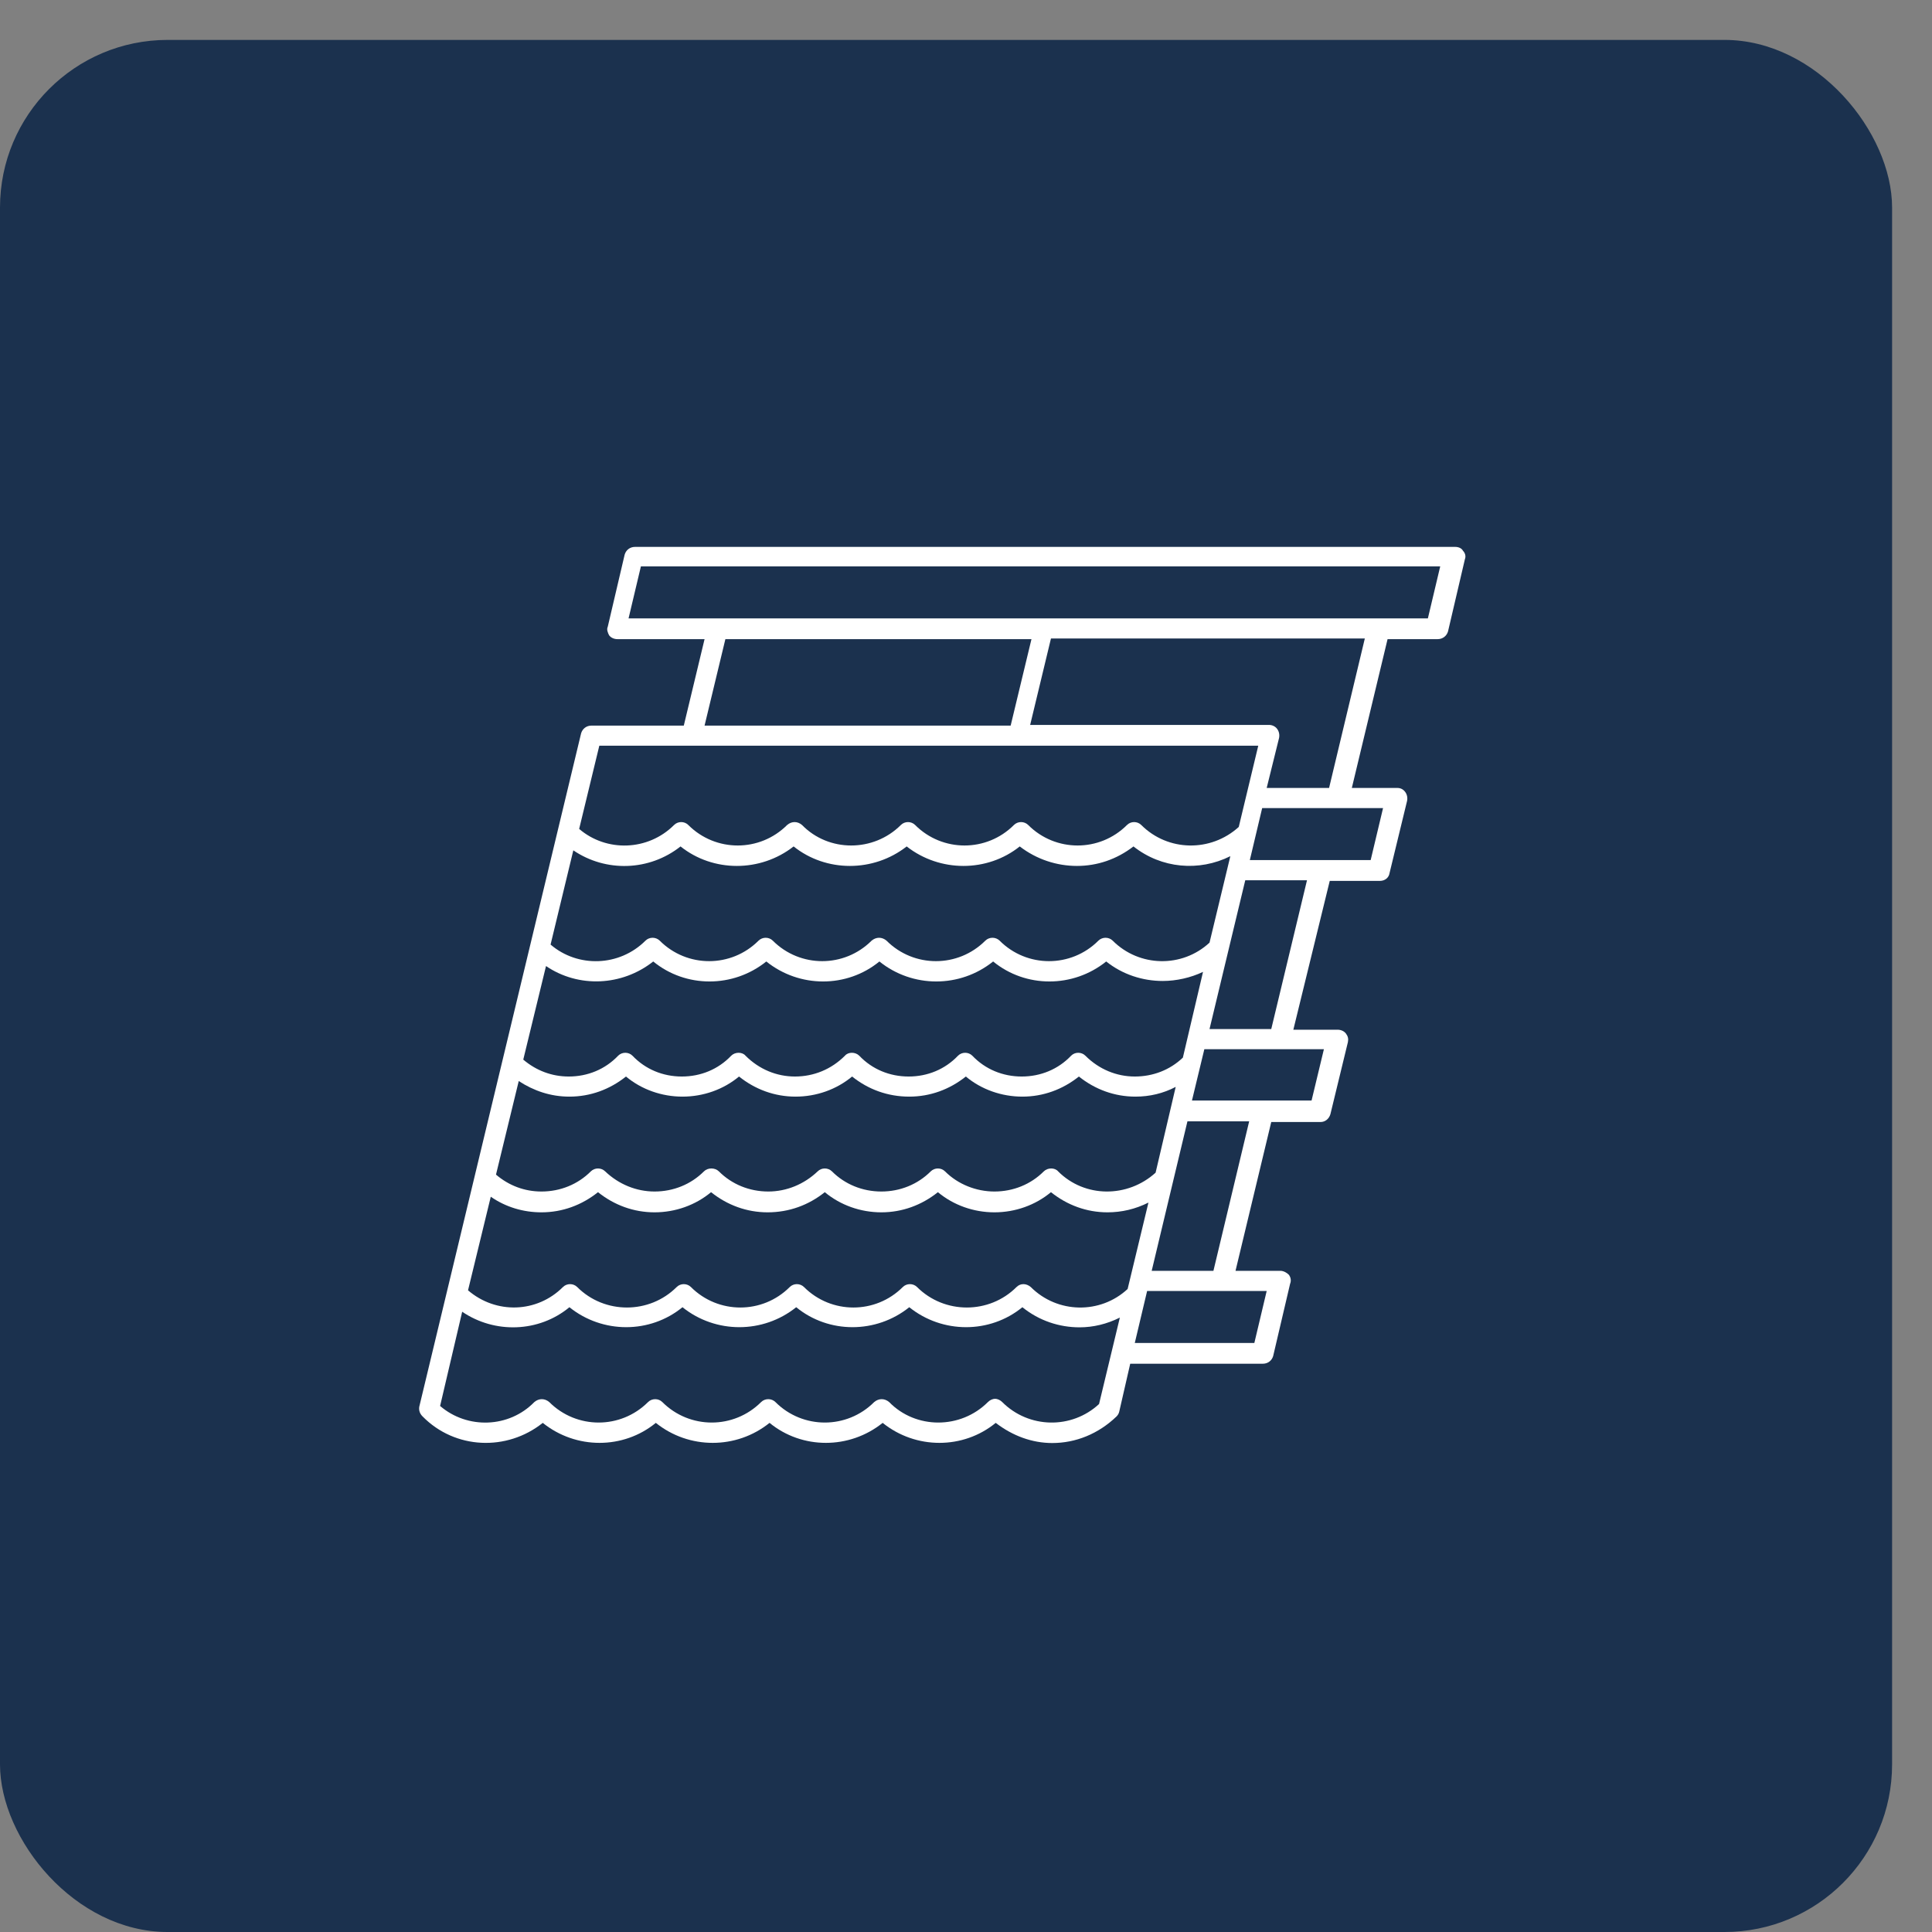
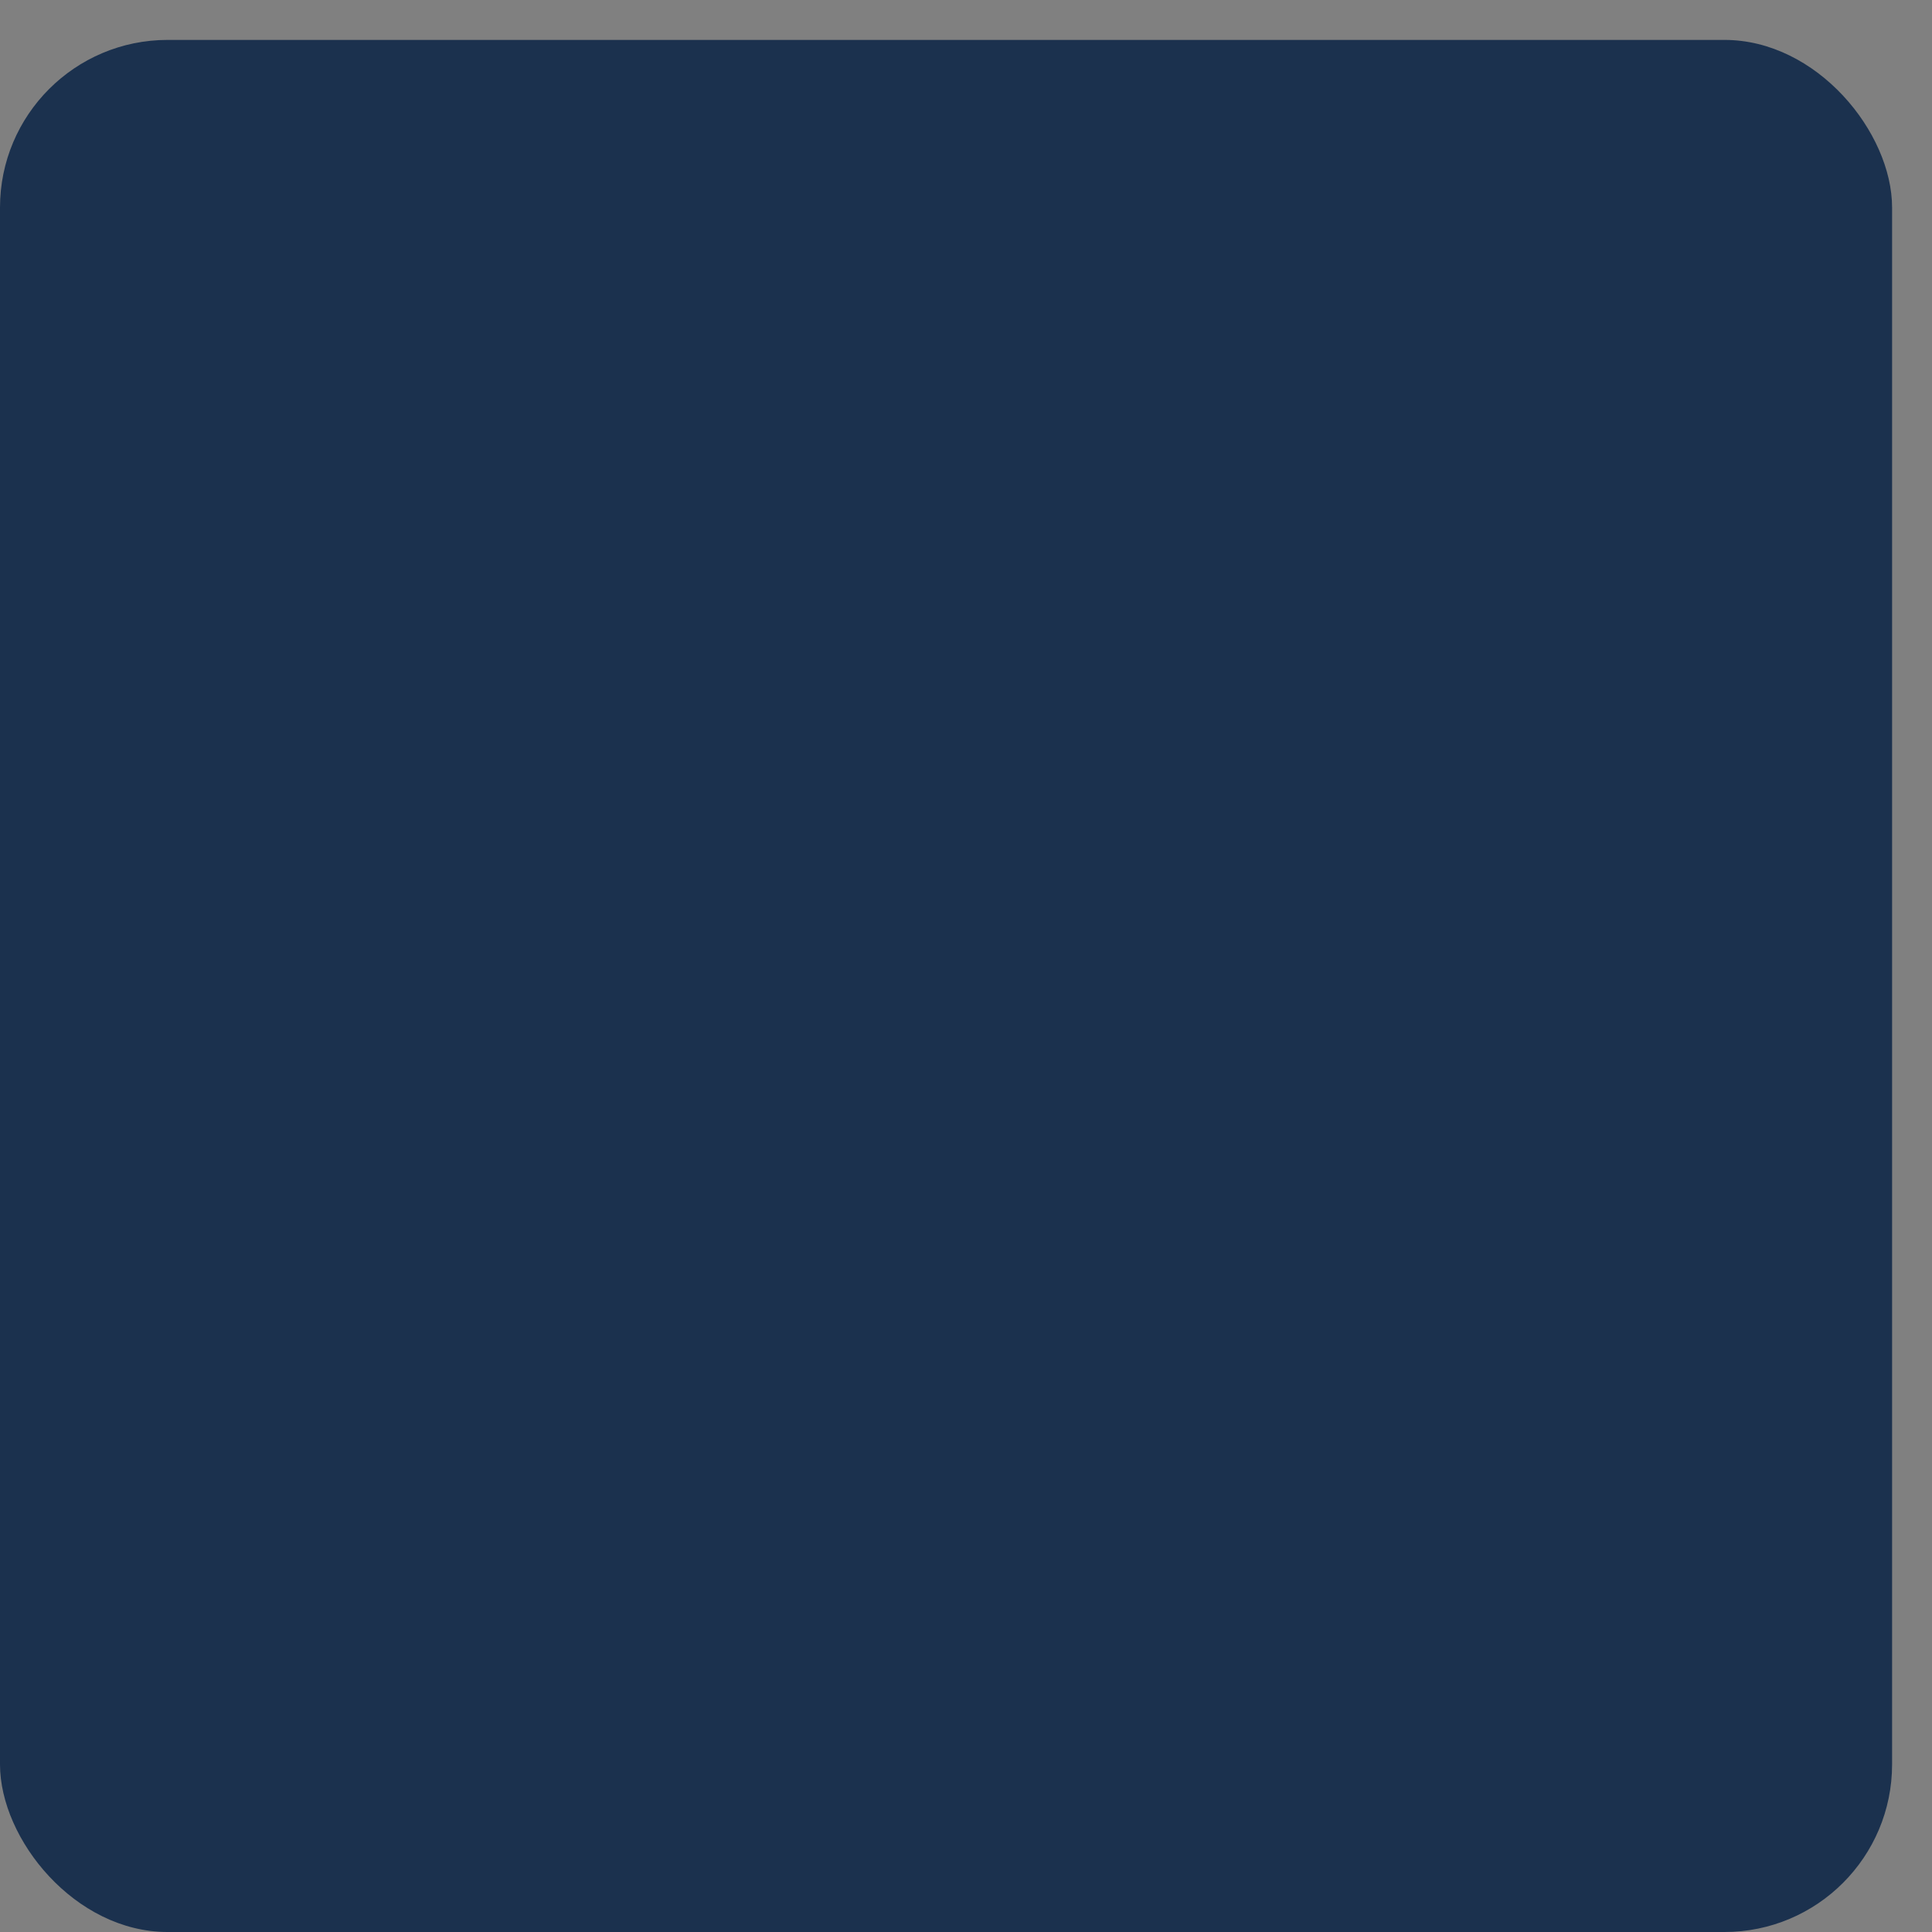
<svg xmlns="http://www.w3.org/2000/svg" width="44" height="44" viewBox="0 0 44 44" fill="none">
  <rect x="0" y="0" width="44" height="44" fill="#808080" stroke="none" />
  <rect y="0.909" width="43.091" height="43.091" rx="3.818" fill="#1B314E" />
-   <path fill-rule="evenodd" clip-rule="evenodd" d="M33.362 12.736L32.978 14.379C32.948 14.482 32.859 14.556 32.741 14.556H31.601L30.787 17.945H31.823C31.897 17.945 31.956 17.975 32.001 18.034C32.045 18.093 32.06 18.167 32.045 18.241L31.646 19.884C31.631 19.988 31.542 20.062 31.424 20.062H30.284L29.455 23.451H30.462C30.536 23.451 30.61 23.481 30.654 23.54C30.698 23.599 30.713 23.658 30.698 23.732L30.299 25.375C30.269 25.479 30.18 25.553 30.077 25.553H28.952L28.138 28.942H29.159C29.233 28.942 29.307 28.986 29.352 29.031C29.396 29.09 29.411 29.164 29.381 29.238L28.996 30.881C28.967 30.984 28.878 31.058 28.76 31.058H25.74L25.489 32.153C25.479 32.193 25.459 32.227 25.43 32.257C25.015 32.657 24.497 32.864 23.964 32.864C23.506 32.864 23.062 32.701 22.677 32.405C21.937 33.012 20.856 33.012 20.102 32.405C19.347 33.012 18.266 33.012 17.526 32.405C16.772 33.012 15.691 33.012 14.936 32.405C14.196 33.012 13.116 33.012 12.361 32.405C11.547 33.056 10.363 33.012 9.623 32.257C9.564 32.198 9.534 32.124 9.549 32.035L13.234 16.702C13.264 16.599 13.353 16.525 13.471 16.525H15.573L16.046 14.556H14.063C13.989 14.556 13.915 14.527 13.871 14.467C13.841 14.408 13.812 14.334 13.841 14.275L14.226 12.632C14.256 12.529 14.344 12.455 14.463 12.455H33.14C33.214 12.455 33.288 12.484 33.318 12.543C33.362 12.588 33.392 12.662 33.362 12.736ZM16.046 16.525H23.017L23.491 14.556H16.52L16.046 16.525ZM13.19 18.878C13.812 19.411 14.759 19.381 15.351 18.789C15.44 18.7 15.588 18.7 15.676 18.789C16.298 19.411 17.304 19.411 17.926 18.789C18.03 18.7 18.163 18.7 18.266 18.789C18.873 19.411 19.894 19.411 20.516 18.789C20.605 18.7 20.753 18.7 20.842 18.789C21.463 19.411 22.47 19.411 23.091 18.789C23.18 18.7 23.328 18.7 23.417 18.789C24.038 19.411 25.045 19.411 25.666 18.789C25.755 18.7 25.903 18.7 25.992 18.789C26.599 19.396 27.576 19.411 28.212 18.833L28.656 16.983H13.649L13.19 18.878ZM26.155 27.388C25.859 27.536 25.548 27.61 25.222 27.61C24.749 27.61 24.305 27.447 23.935 27.151C23.58 27.447 23.121 27.61 22.647 27.61C22.174 27.61 21.715 27.447 21.36 27.151C20.99 27.447 20.546 27.61 20.072 27.61C19.598 27.61 19.14 27.447 18.784 27.151C18.414 27.447 17.97 27.61 17.482 27.61C17.008 27.61 16.564 27.447 16.194 27.151C15.839 27.447 15.38 27.61 14.907 27.61C14.433 27.61 13.989 27.447 13.619 27.151C13.249 27.447 12.805 27.61 12.332 27.61C11.917 27.61 11.518 27.491 11.177 27.255L10.659 29.386C11.296 29.933 12.228 29.904 12.82 29.312C12.909 29.223 13.057 29.223 13.146 29.312C13.767 29.933 14.788 29.933 15.41 29.312C15.499 29.223 15.647 29.223 15.736 29.312C16.357 29.933 17.364 29.933 17.985 29.312C18.074 29.223 18.222 29.223 18.311 29.312C18.932 29.933 19.939 29.933 20.56 29.312C20.649 29.223 20.797 29.223 20.886 29.312C21.508 29.933 22.529 29.933 23.15 29.312C23.239 29.223 23.372 29.223 23.476 29.312C24.083 29.919 25.06 29.933 25.681 29.356L26.155 27.388ZM26.776 24.753C26.495 24.901 26.184 24.975 25.859 24.975C25.385 24.975 24.941 24.813 24.571 24.517C24.201 24.813 23.757 24.975 23.284 24.975C22.81 24.975 22.351 24.813 21.996 24.517C21.626 24.813 21.182 24.975 20.708 24.975C20.22 24.975 19.776 24.813 19.406 24.517C19.051 24.813 18.592 24.975 18.118 24.975C17.645 24.975 17.201 24.813 16.831 24.517C16.476 24.813 16.017 24.975 15.543 24.975C15.07 24.975 14.611 24.813 14.256 24.517C13.886 24.813 13.442 24.975 12.968 24.975C12.539 24.975 12.154 24.842 11.814 24.62L11.296 26.751C11.592 27.003 11.947 27.136 12.332 27.136C12.761 27.136 13.16 26.973 13.456 26.677C13.545 26.589 13.693 26.589 13.782 26.677C14.093 26.973 14.492 27.136 14.907 27.136C15.336 27.136 15.736 26.973 16.032 26.677C16.12 26.589 16.283 26.589 16.372 26.677C16.668 26.973 17.068 27.136 17.497 27.136C17.911 27.136 18.311 26.973 18.622 26.677C18.71 26.589 18.858 26.589 18.947 26.677C19.243 26.973 19.643 27.136 20.072 27.136C20.501 27.136 20.901 26.973 21.197 26.677C21.286 26.589 21.434 26.589 21.522 26.677C21.818 26.973 22.233 27.136 22.647 27.136C23.076 27.136 23.476 26.973 23.772 26.677C23.861 26.589 24.024 26.589 24.098 26.677C24.704 27.284 25.681 27.284 26.318 26.707L26.776 24.753ZM27.398 22.134C27.117 22.267 26.791 22.341 26.48 22.341C26.022 22.341 25.563 22.193 25.193 21.897C24.438 22.504 23.358 22.504 22.618 21.897C21.863 22.504 20.782 22.504 20.028 21.897C19.288 22.504 18.207 22.504 17.452 21.897C16.698 22.504 15.617 22.504 14.877 21.897C14.167 22.459 13.175 22.504 12.435 22.001L11.917 24.132C12.213 24.383 12.568 24.517 12.953 24.517C13.382 24.517 13.782 24.354 14.078 24.043C14.167 23.954 14.315 23.954 14.404 24.043C14.7 24.354 15.099 24.517 15.528 24.517C15.958 24.517 16.357 24.354 16.653 24.043C16.742 23.954 16.905 23.954 16.979 24.043C17.29 24.354 17.689 24.517 18.104 24.517C18.533 24.517 18.932 24.354 19.243 24.043C19.317 23.954 19.48 23.954 19.569 24.043C19.865 24.354 20.264 24.517 20.694 24.517C21.123 24.517 21.522 24.354 21.818 24.043C21.907 23.954 22.055 23.954 22.144 24.043C22.44 24.354 22.84 24.517 23.269 24.517C23.698 24.517 24.098 24.354 24.394 24.043C24.482 23.954 24.63 23.954 24.719 24.043C25.03 24.354 25.43 24.517 25.844 24.517C26.258 24.517 26.643 24.369 26.939 24.087L27.398 22.134ZM28.02 19.499C27.309 19.855 26.451 19.781 25.814 19.277C25.43 19.573 24.986 19.721 24.527 19.721C24.068 19.721 23.609 19.573 23.224 19.277C22.484 19.869 21.404 19.869 20.649 19.277C19.894 19.869 18.814 19.869 18.074 19.277C17.319 19.869 16.239 19.869 15.499 19.277C14.788 19.84 13.797 19.869 13.057 19.366L12.539 21.512C13.16 22.045 14.108 22.015 14.7 21.423C14.788 21.335 14.936 21.335 15.025 21.423C15.647 22.045 16.653 22.045 17.275 21.423C17.364 21.335 17.512 21.335 17.6 21.423C18.222 22.045 19.228 22.045 19.85 21.423C19.954 21.335 20.087 21.335 20.19 21.423C20.812 22.045 21.818 22.045 22.44 21.423C22.529 21.335 22.677 21.335 22.766 21.423C23.387 22.045 24.394 22.045 25.015 21.423C25.104 21.335 25.252 21.335 25.341 21.423C25.948 22.03 26.924 22.045 27.546 21.468L28.02 19.499ZM25.504 30.007C25.208 30.155 24.897 30.229 24.586 30.229C24.127 30.229 23.668 30.081 23.284 29.771C22.544 30.377 21.463 30.377 20.708 29.771C19.954 30.377 18.873 30.377 18.133 29.771C17.378 30.377 16.298 30.377 15.543 29.771C14.803 30.377 13.723 30.377 12.968 29.771C12.272 30.348 11.266 30.377 10.526 29.874L10.023 32.02C10.644 32.553 11.592 32.523 12.169 31.931C12.272 31.843 12.406 31.843 12.509 31.931C13.131 32.553 14.137 32.553 14.759 31.931C14.848 31.843 14.996 31.843 15.084 31.931C15.706 32.553 16.712 32.553 17.334 31.931C17.423 31.843 17.571 31.843 17.66 31.931C18.281 32.553 19.288 32.553 19.909 31.931C20.013 31.843 20.146 31.843 20.25 31.931C20.856 32.553 21.878 32.553 22.499 31.931C22.544 31.887 22.603 31.857 22.662 31.857C22.721 31.857 22.78 31.887 22.825 31.931C23.432 32.538 24.408 32.553 25.03 31.976L25.504 30.007ZM28.848 29.401H26.125L25.844 30.585H28.567L28.848 29.401ZM28.449 25.538H27.043L26.229 28.942H27.635L28.449 25.538ZM30.151 23.895H27.428L27.146 25.064H29.87L30.151 23.895ZM29.766 20.047H28.36L27.546 23.436H28.952L29.766 20.047ZM31.498 18.404H28.745L28.464 19.588H31.216L31.498 18.404ZM31.083 14.541H23.935L23.461 16.51H28.908C28.967 16.51 29.041 16.539 29.085 16.599C29.13 16.658 29.144 16.732 29.13 16.806L28.848 17.945H30.269L31.083 14.541ZM32.8 12.899H14.596L14.315 14.083H32.519L32.8 12.899Z" fill="white" />
</svg>